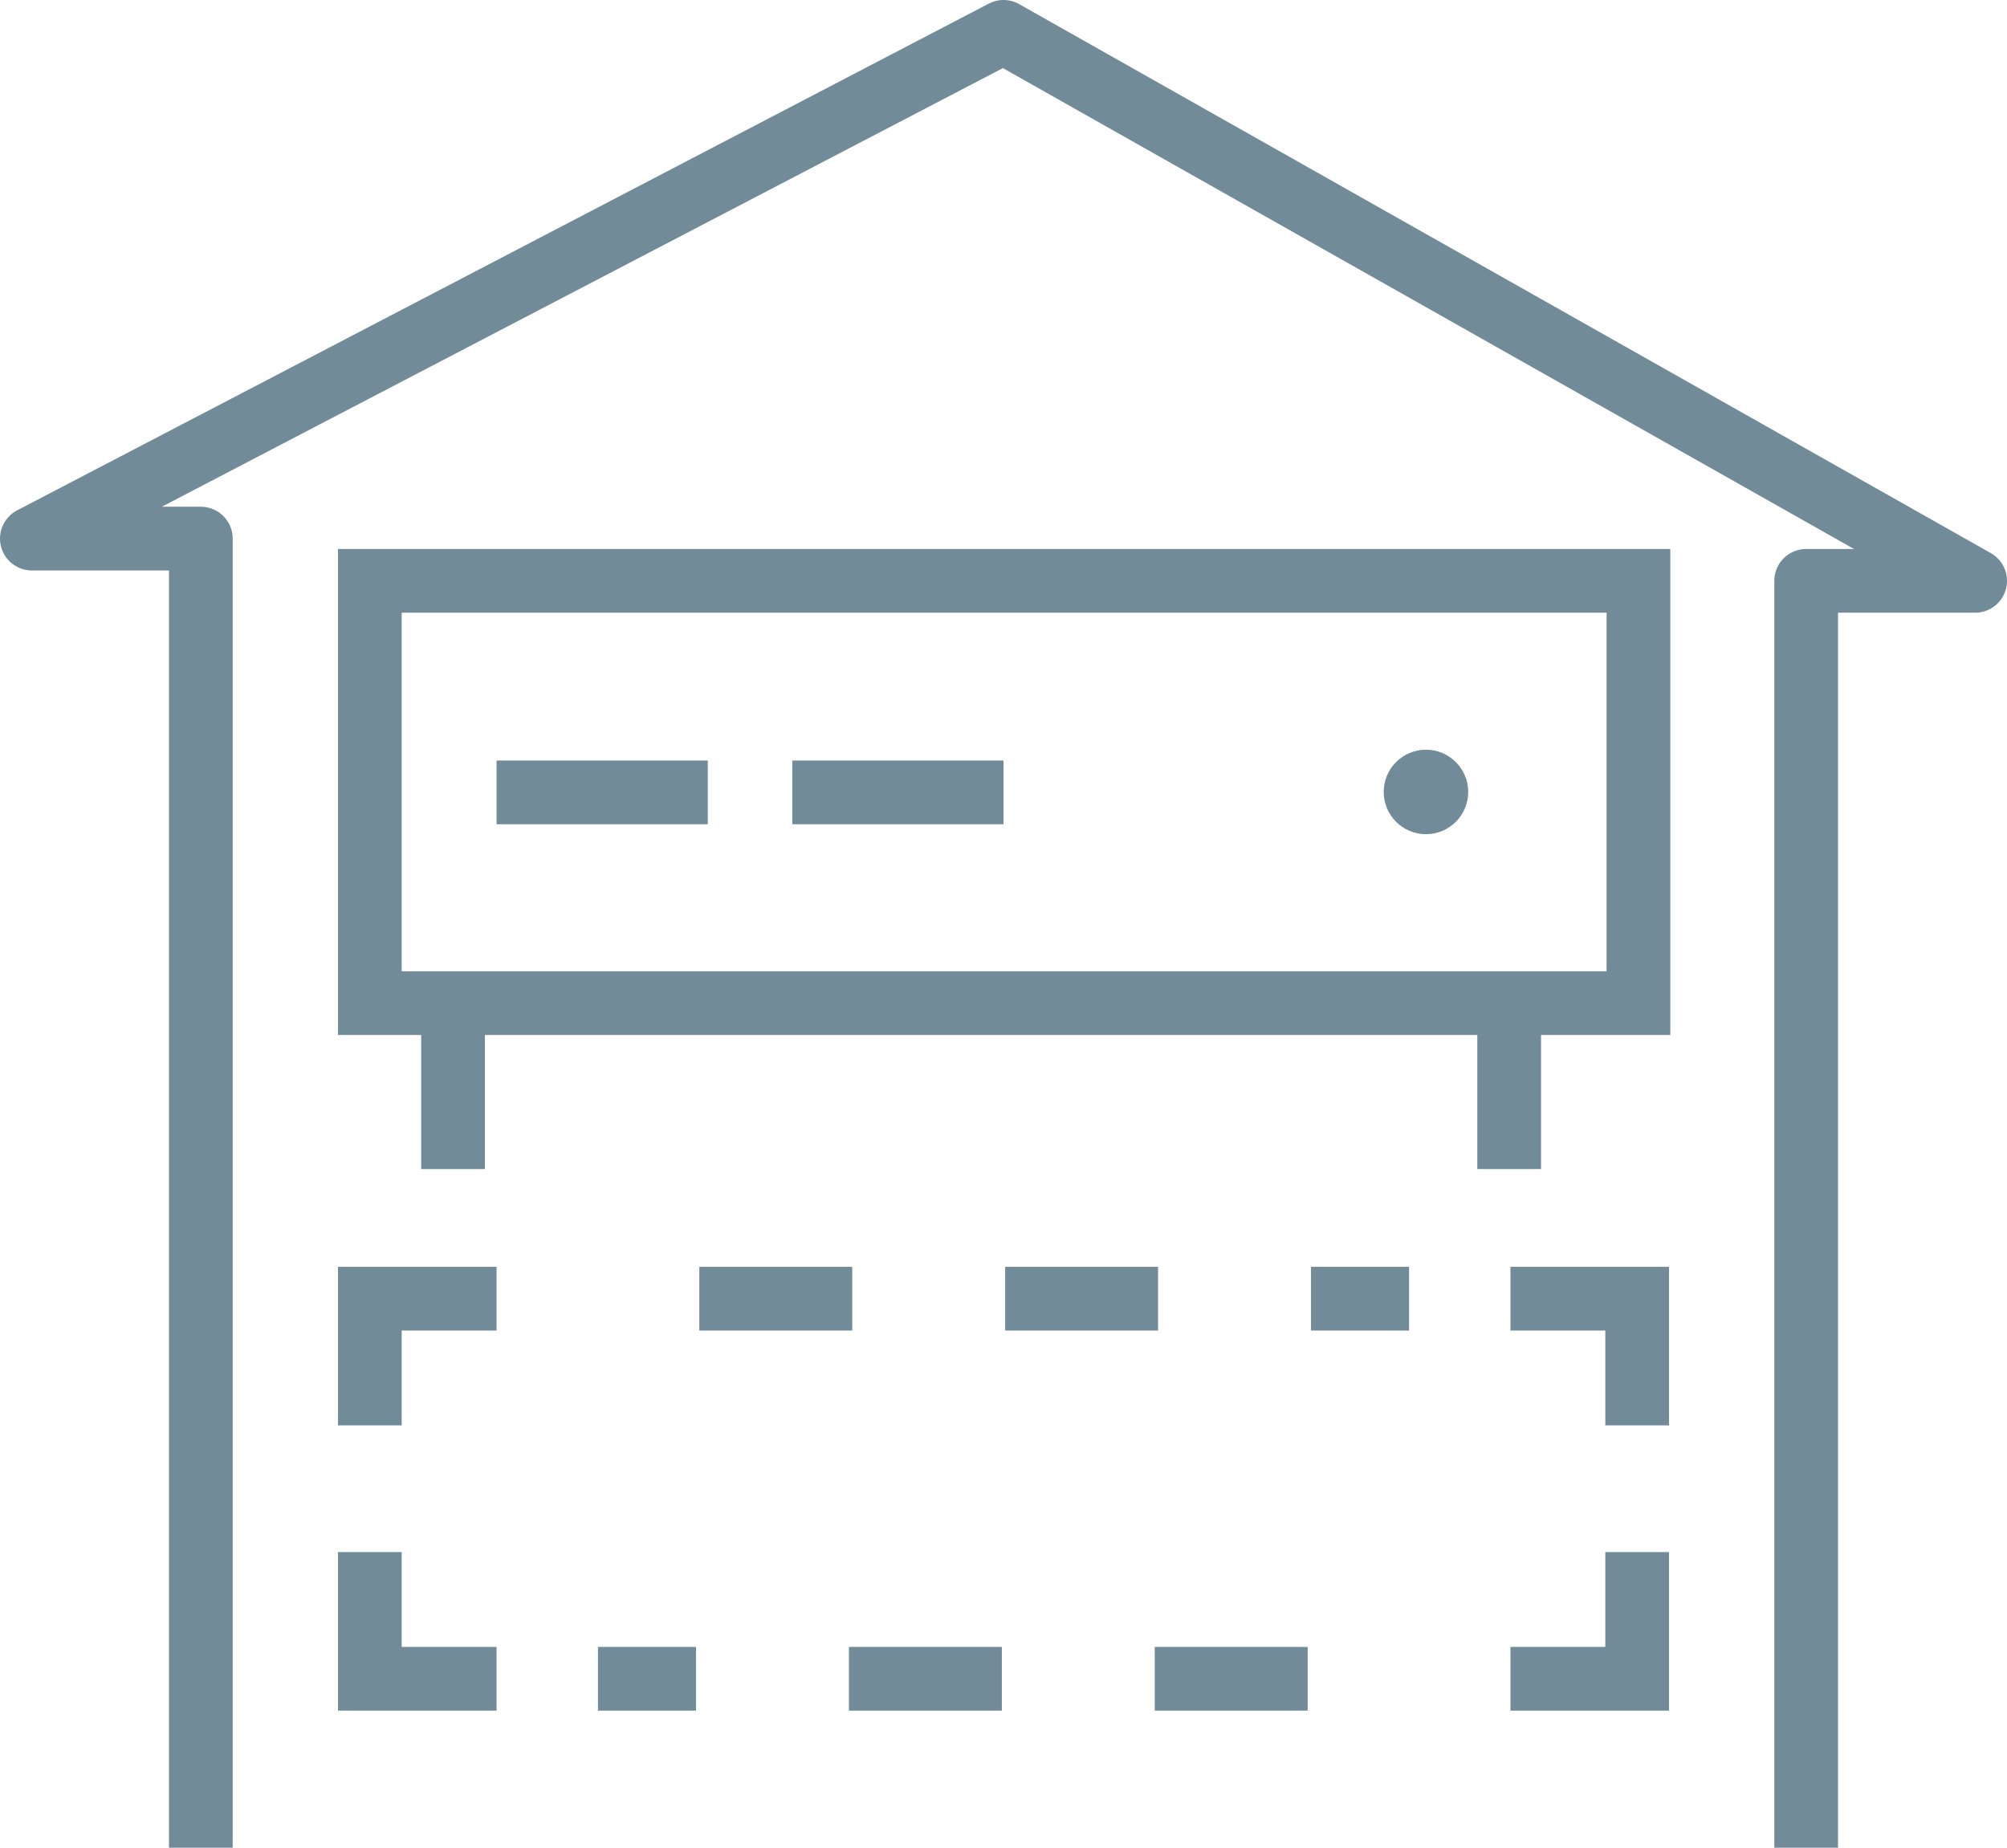
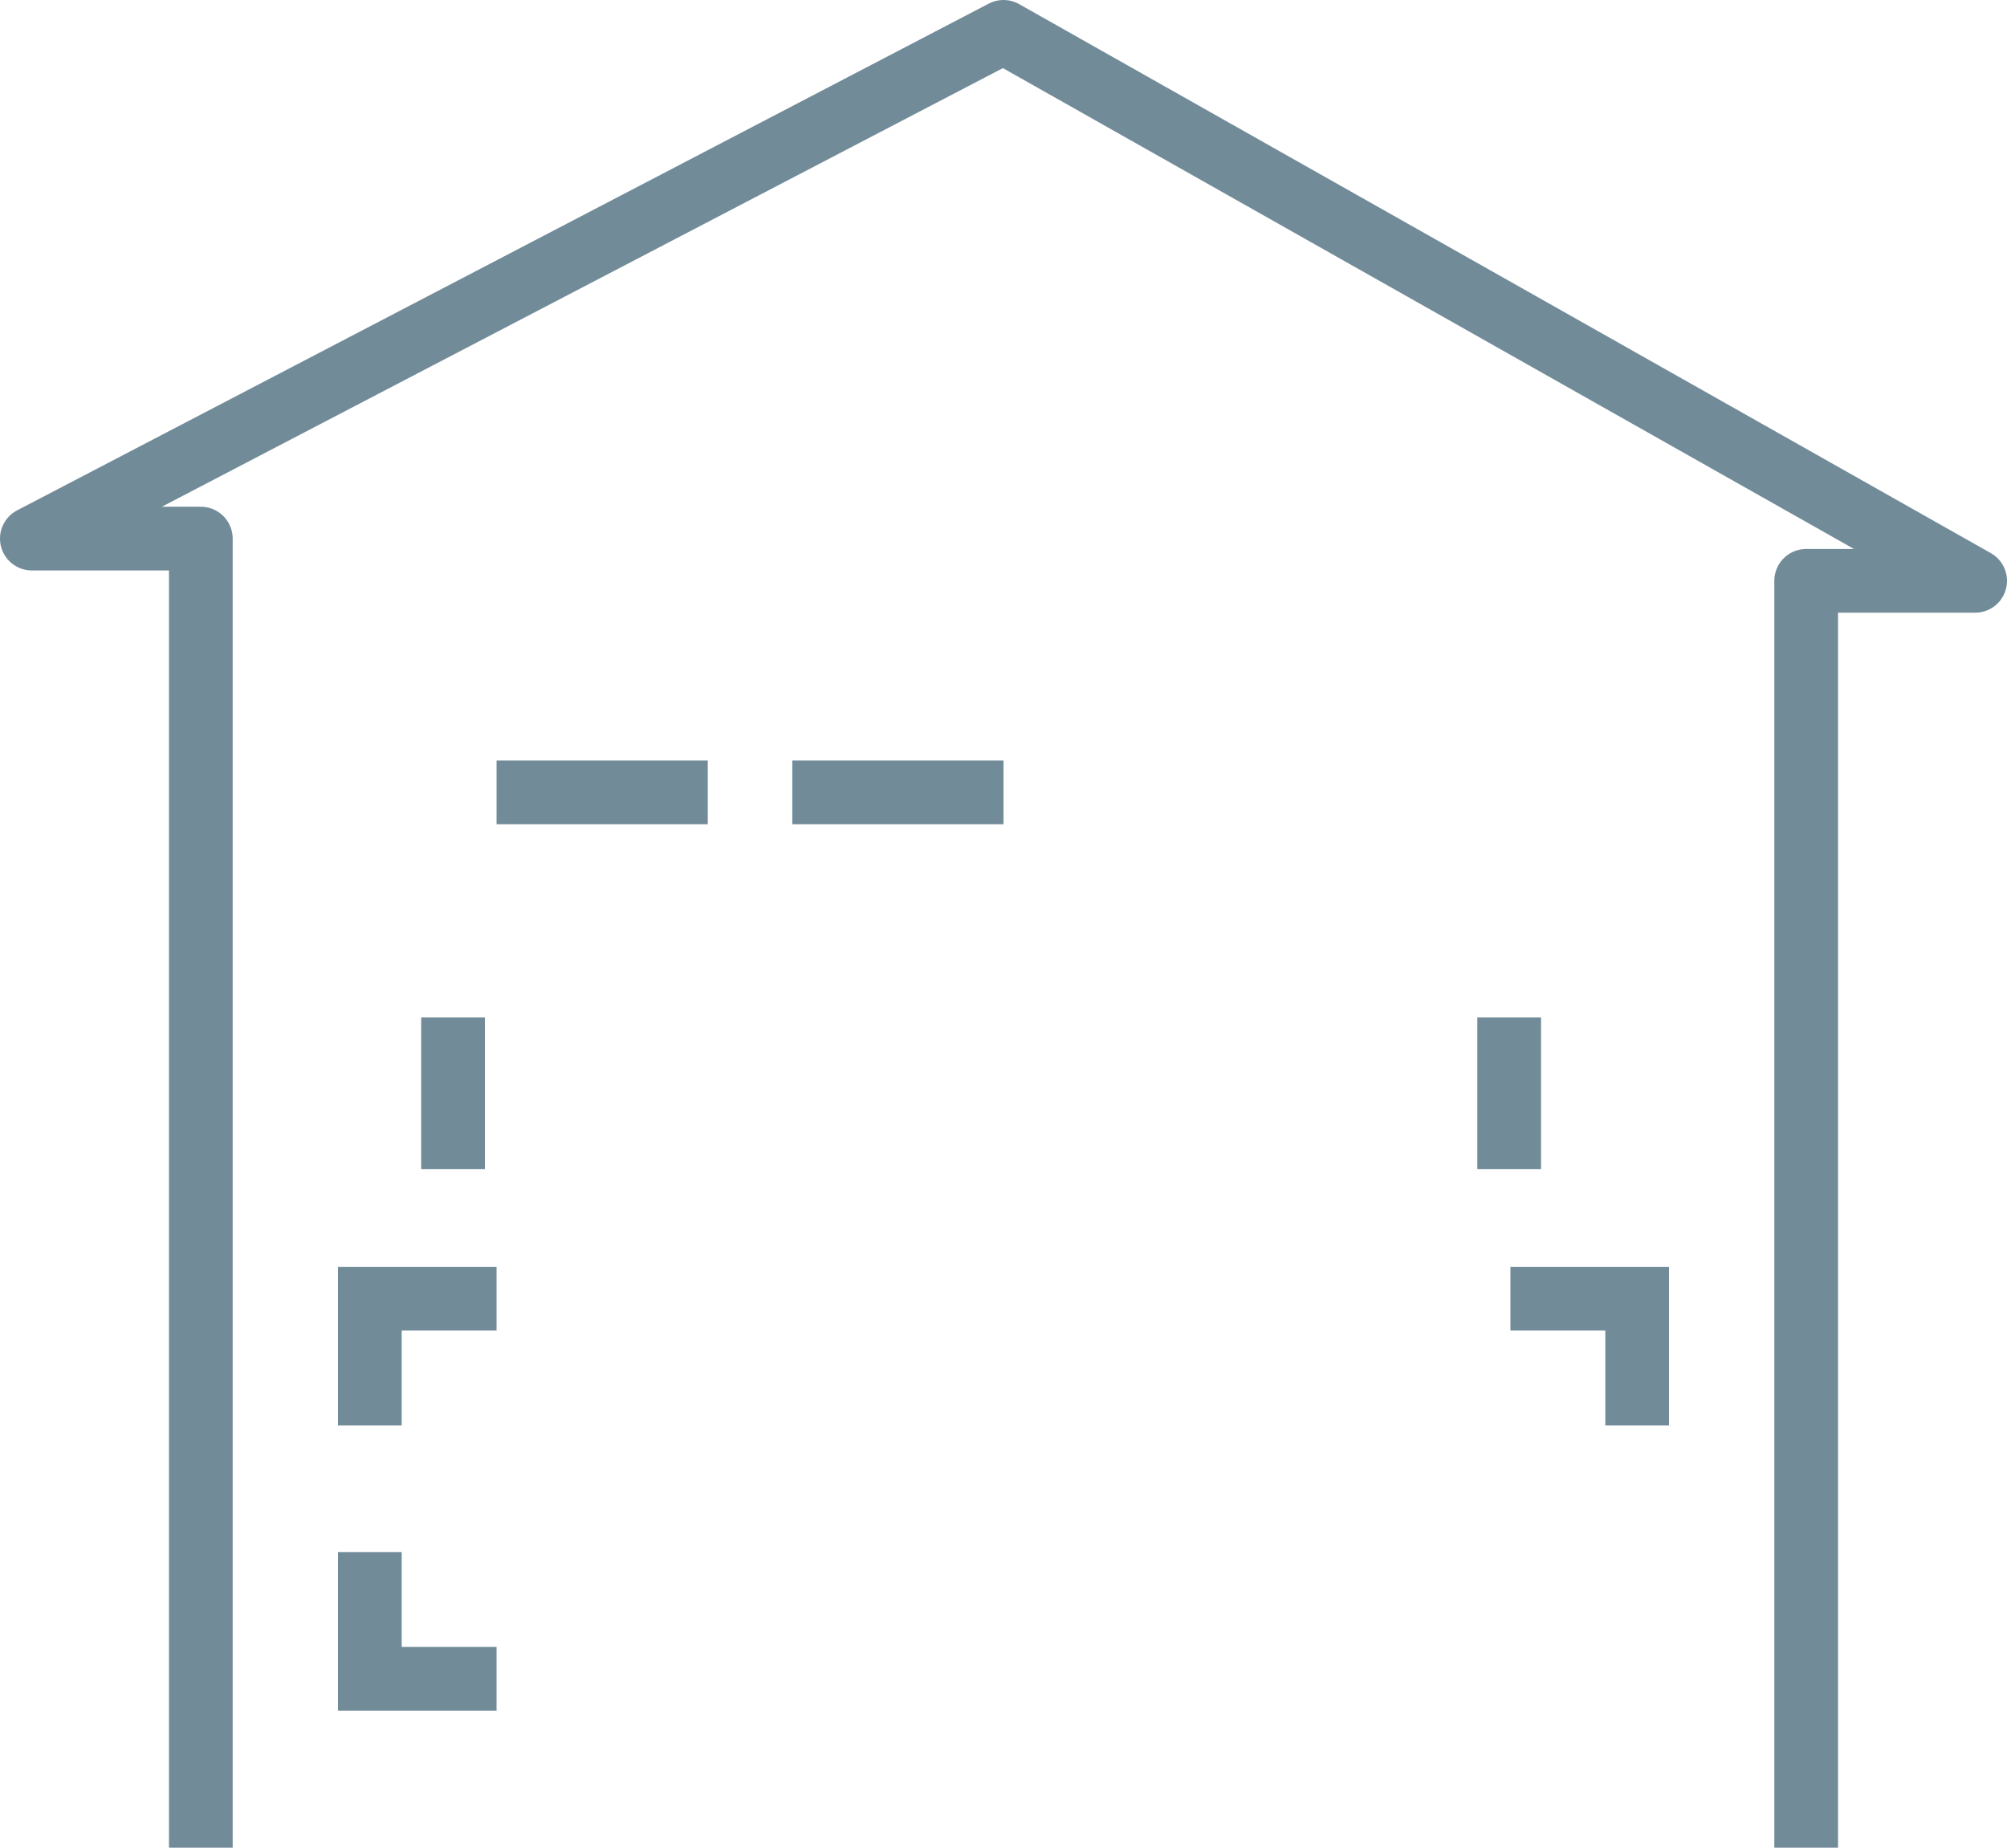
<svg xmlns="http://www.w3.org/2000/svg" viewBox="0 0 63 58">
  <g fill="none" fill-rule="evenodd">
    <g>
      <g transform="translate(-175 -4159) translate(176 4160)">
-         <path stroke="#728B99" stroke-width="2" d="M10.609 17.233H50.431V30.489H10.609zM50.391 47.721L50.391 51.698 46.413 51.698" />
-         <path stroke="#728B99" stroke-dasharray="4.8" stroke-width="2" d="M40.048 51.698L17.77 51.698" />
        <path stroke="#728B99" stroke-width="2" d="M14.587 51.698L10.609 51.698 10.609 47.721M10.609 43.744L10.609 39.767 14.587 39.767" />
-         <path stroke="#728B99" stroke-dasharray="4.8" stroke-width="2" d="M20.952 39.767L43.23 39.767" />
        <path stroke="#728B99" stroke-width="2" d="M46.413 39.767L50.391 39.767 50.391 43.744M46.373 30.939L46.373 35.698M13.221 30.939L13.221 35.698M14.587 23.874L21.217 23.874M23.87 23.874L30.5 23.874" />
-         <circle cx="43.761" cy="23.86" r="1.326" fill="#728B99" fill-rule="nonzero" />
        <path stroke="#728B99" stroke-linejoin="round" stroke-width="2" d="M5.304 57L5.304 15.907 0 15.907 30.5 0 61 17.233 55.696 17.233 55.696 57" />
      </g>
    </g>
  </g>
</svg>